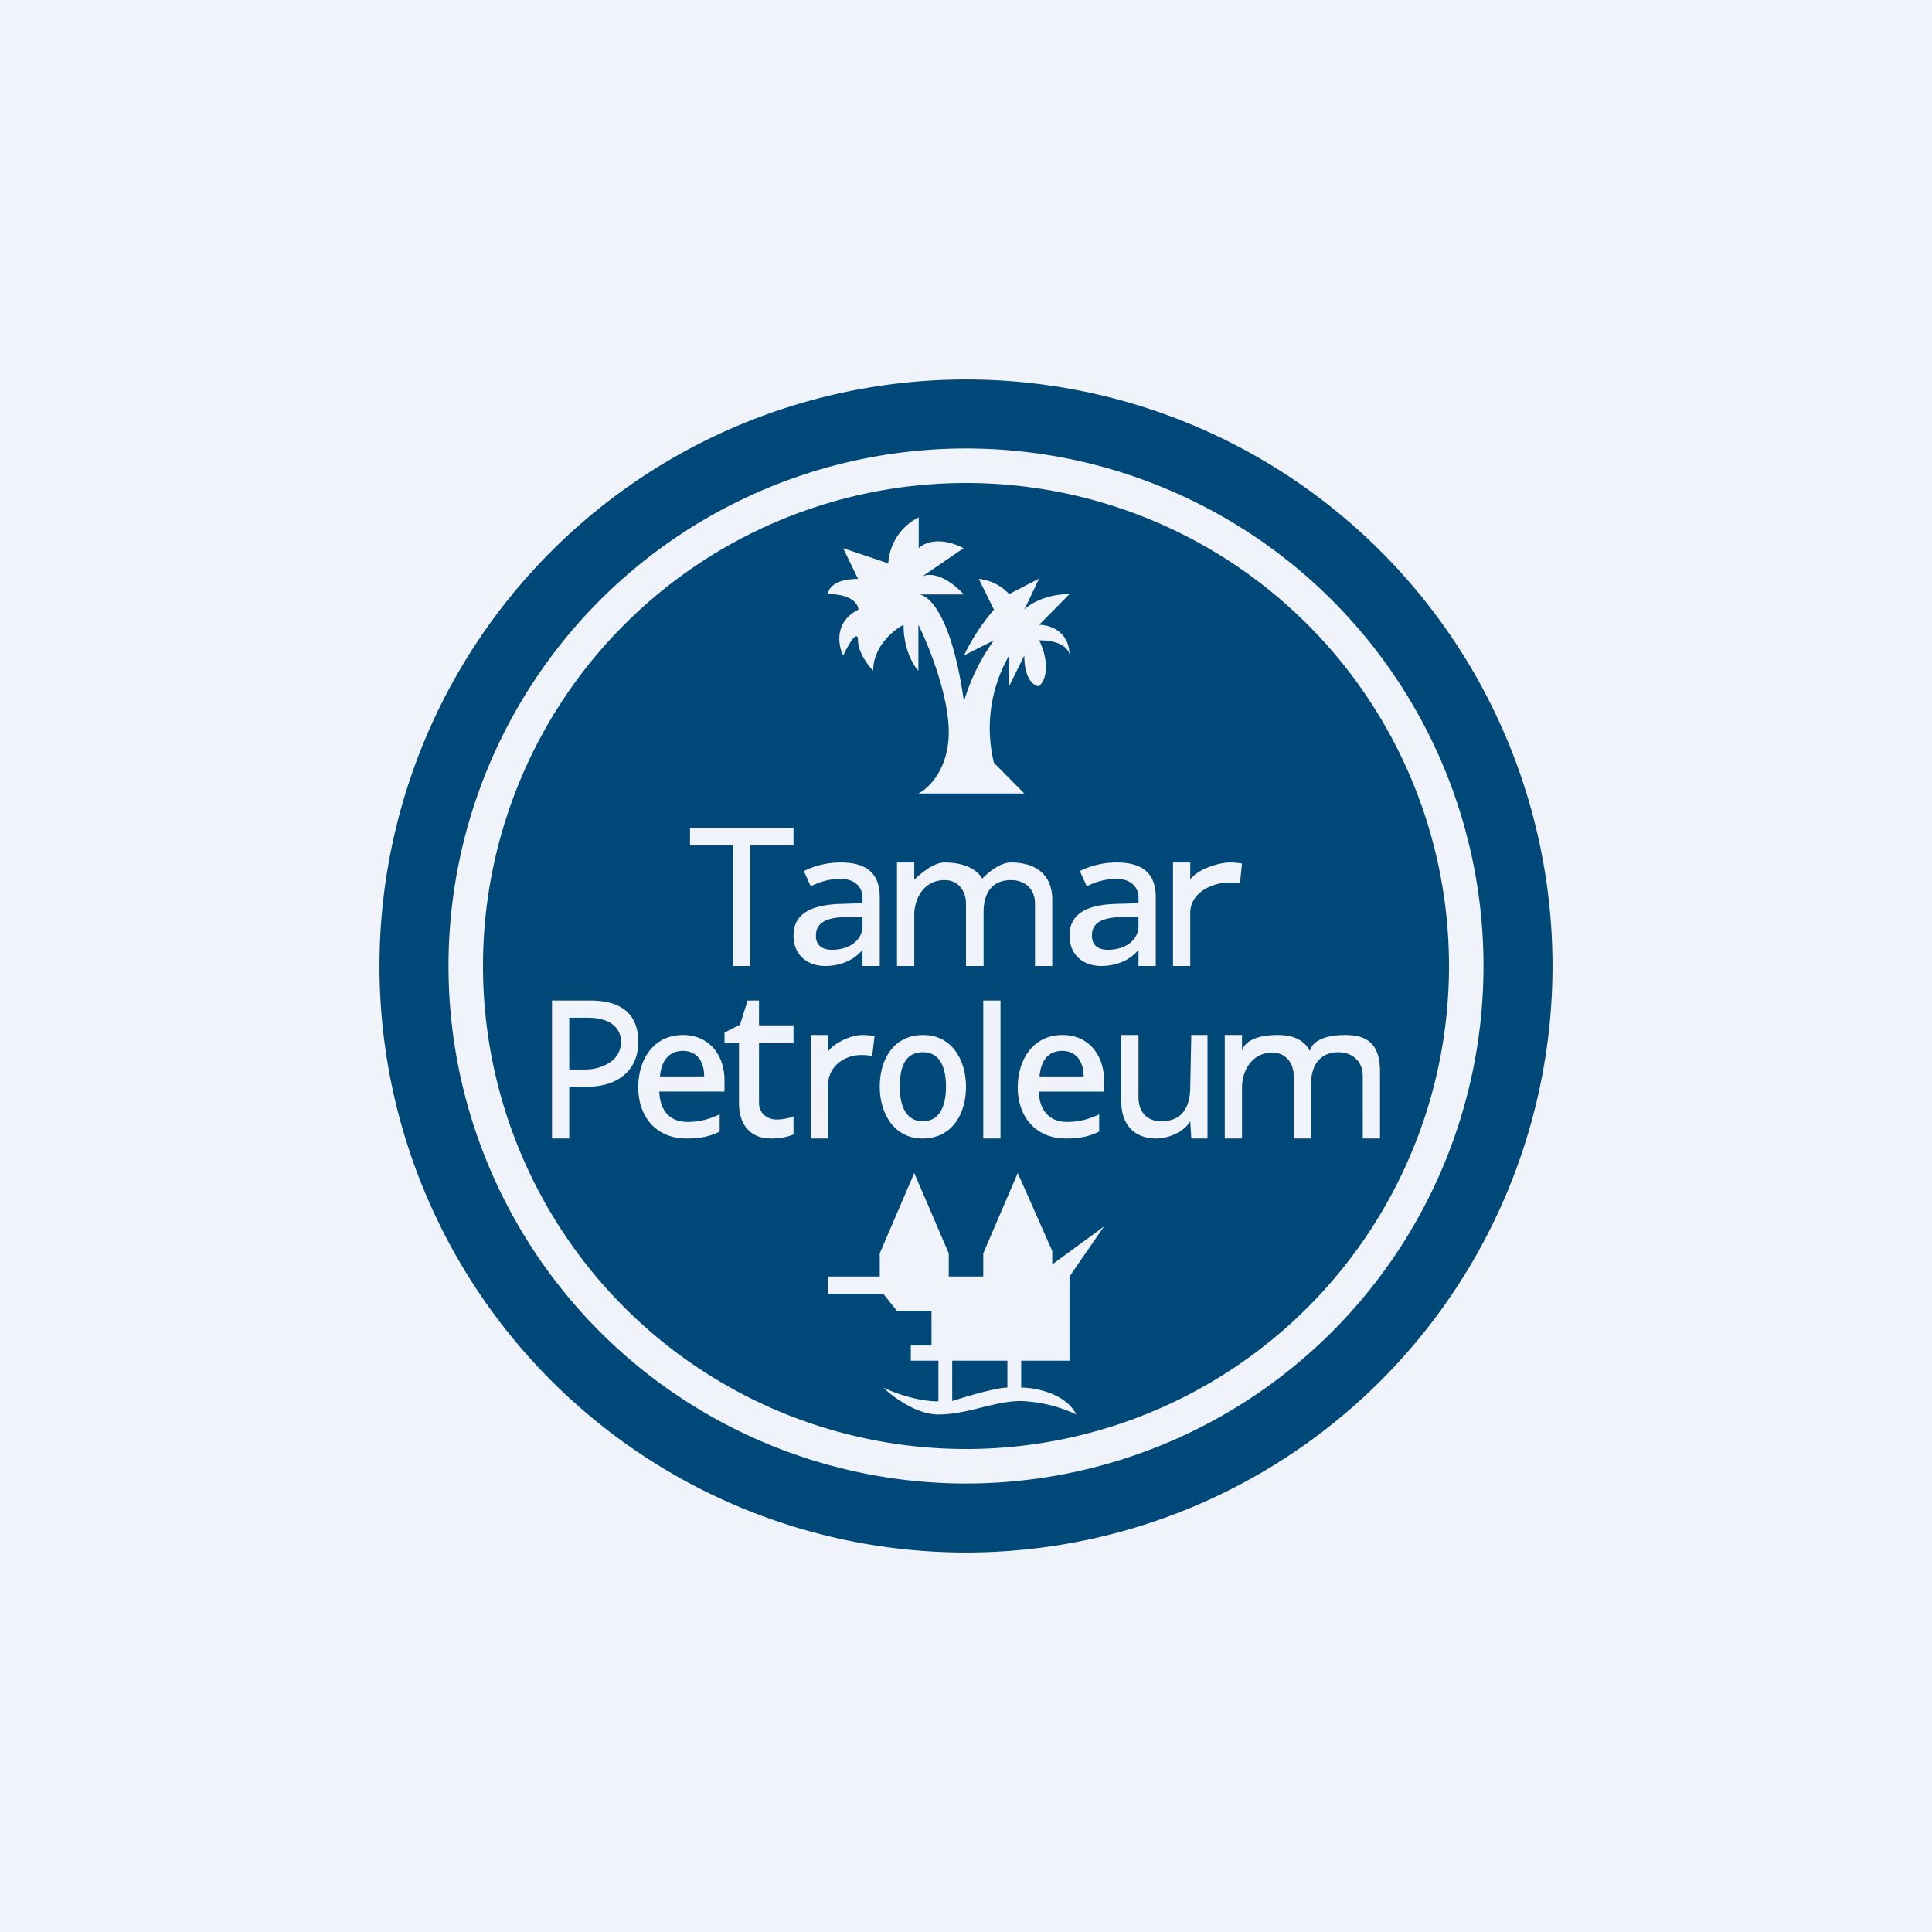
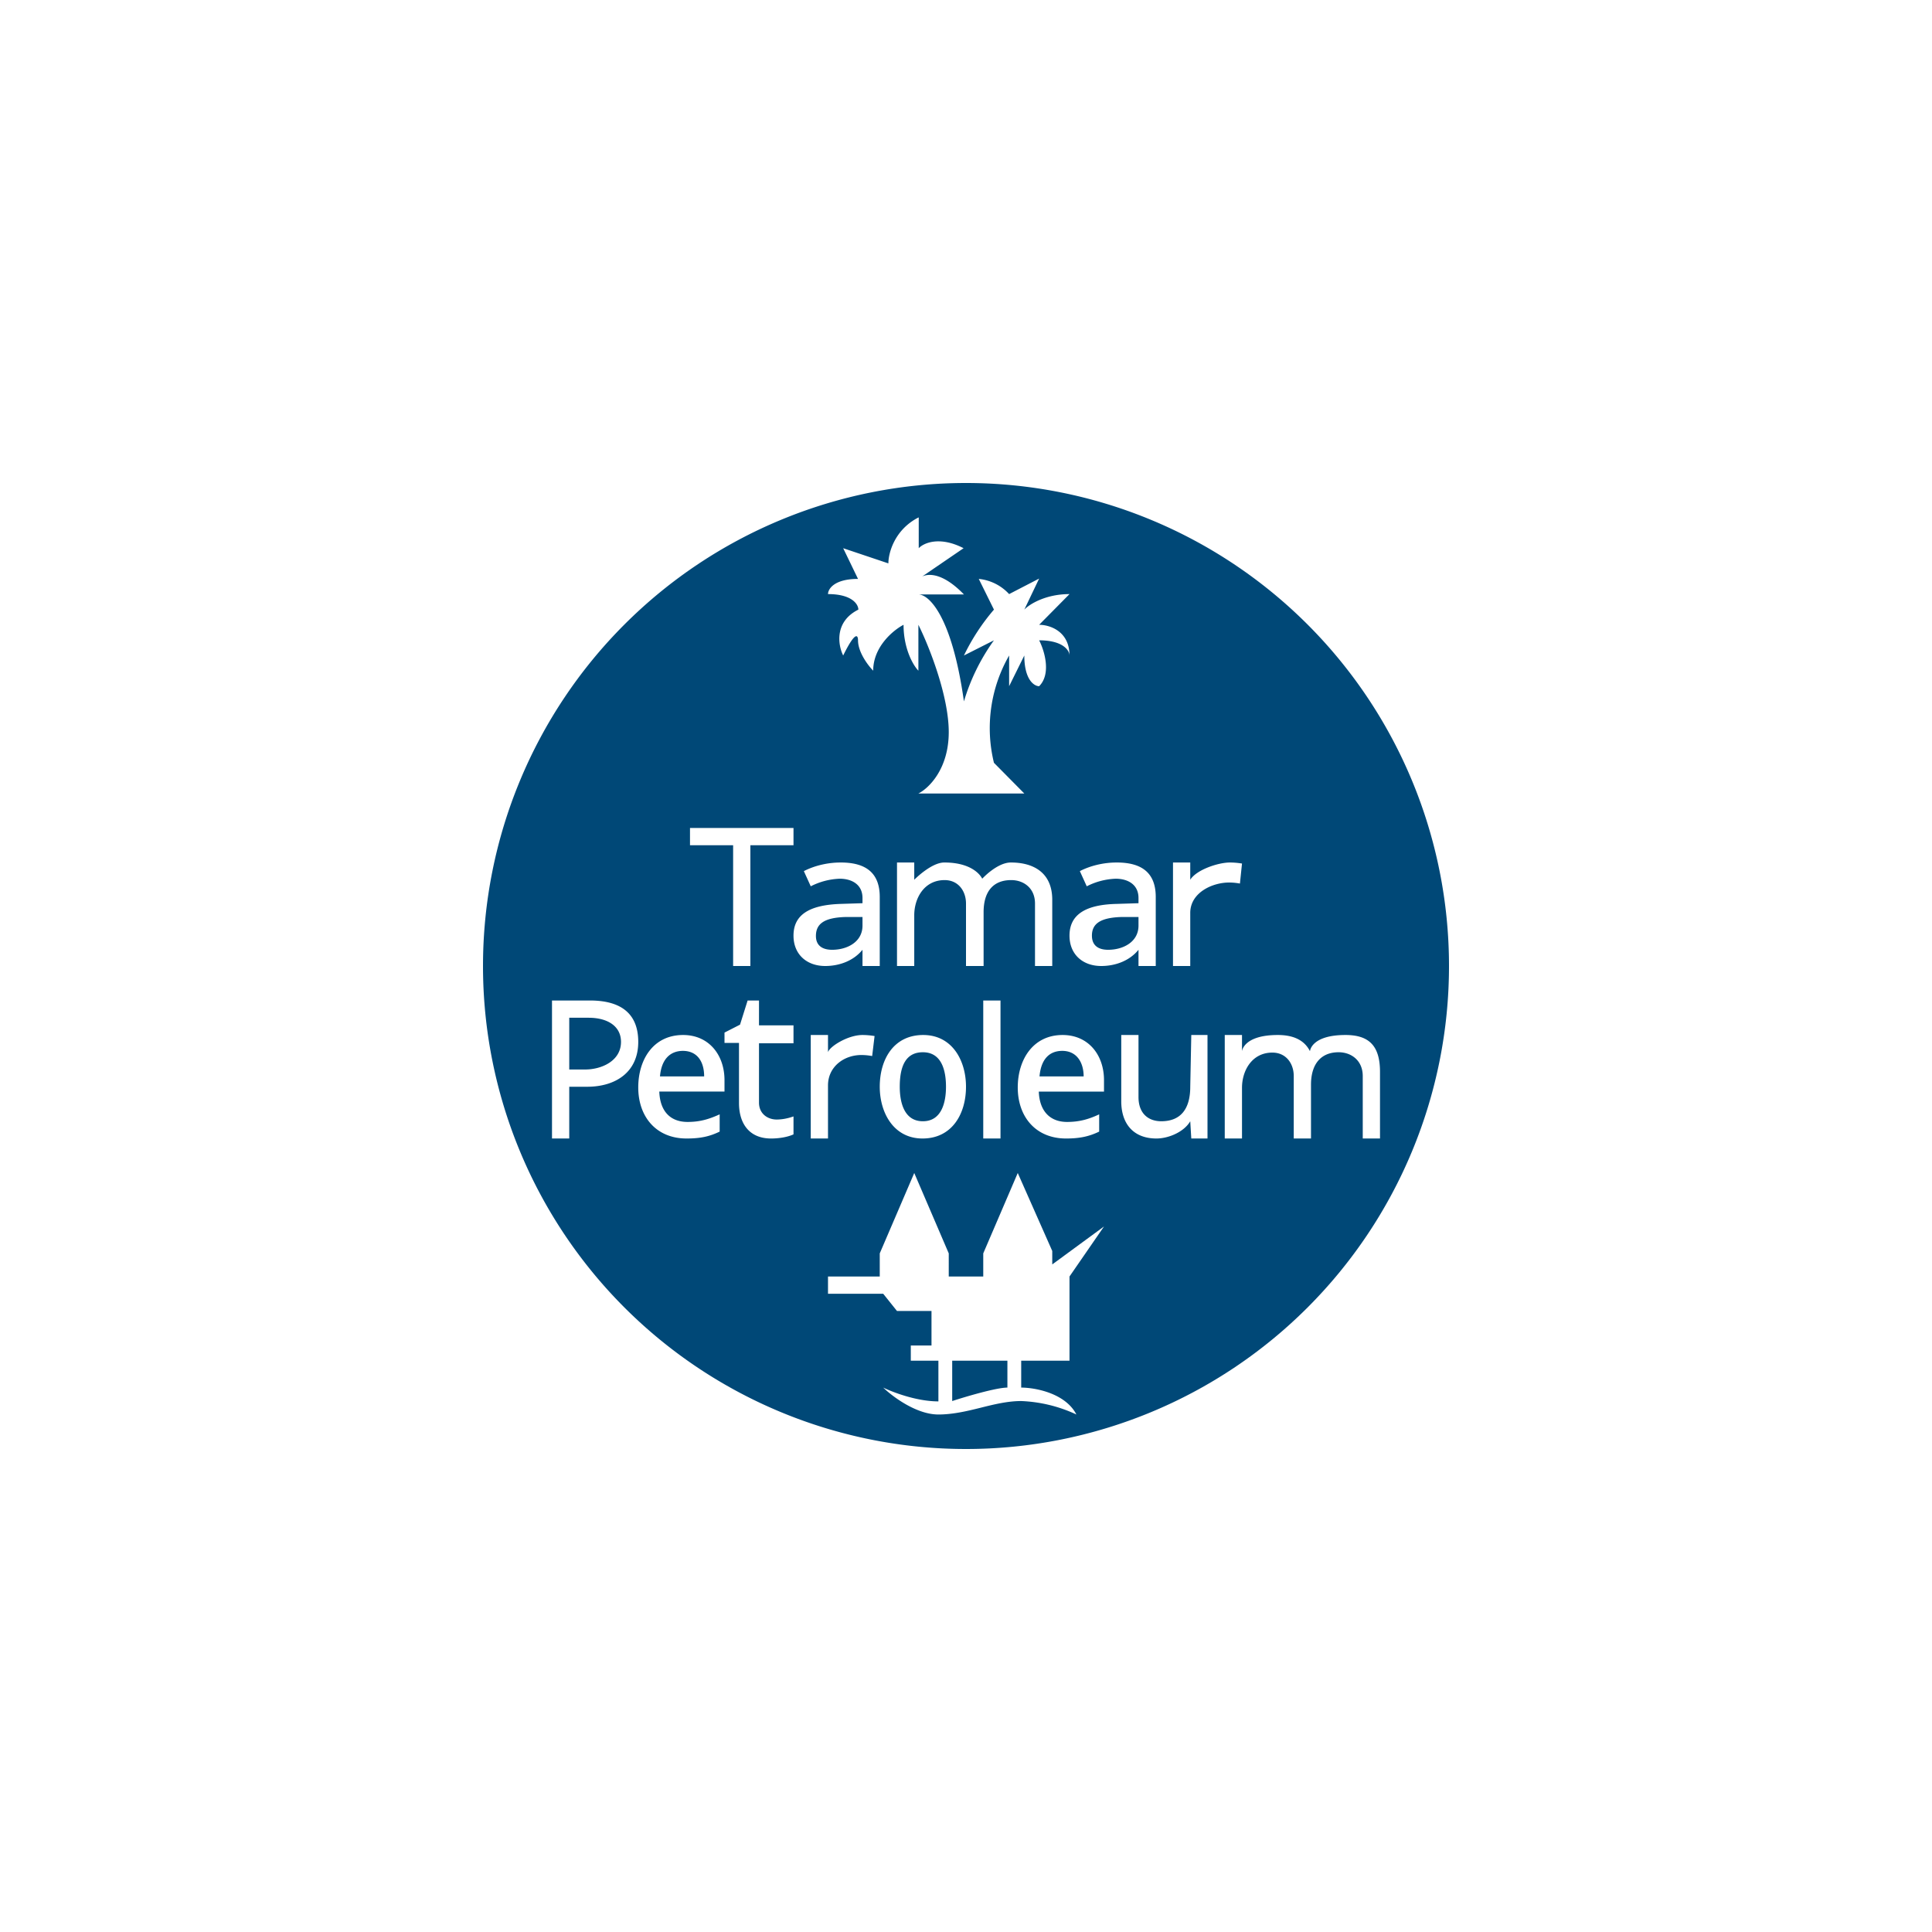
<svg xmlns="http://www.w3.org/2000/svg" width="56" height="56" viewBox="0 0 56 56">
-   <path fill="#F0F3FA" d="M0 0h56v56H0z" />
-   <path fill-rule="evenodd" d="M28 43a15 15 0 1 0 0-30 15 15 0 0 0 0 30Zm0 2a17 17 0 1 0 0-34 17 17 0 0 0 0 34Z" fill="#004877" />
  <path fill-rule="evenodd" d="M42 28a14 14 0 1 1-28 0 14 14 0 0 1 28 0Zm-18 9h1.5v-.67l1-2.33 1 2.33V37h1v-.67l1-2.33 1 2.26v.39l1.5-1.1L31 37v2.44h-1.4v.78c.4 0 1.28.16 1.6.78a4.17 4.17 0 0 0-1.6-.39c-.4 0-.8.1-1.2.2-.4.1-.8.19-1.2.19-.64 0-1.33-.52-1.6-.78.27.13.96.4 1.6.4v-1.18h-.8V39h.6v-1h-1l-.4-.5H24V37Zm3.6 2.44v1.17c.4-.13 1.28-.39 1.6-.39v-.78h-1.6ZM26.62 15c-.7.36-.87 1.04-.87 1.33l-1.31-.44.43.89c-.7 0-.87.3-.87.44.7 0 .88.3.88.45-.7.35-.59 1.03-.44 1.33.35-.71.43-.6.43-.44 0 .35.3.74.44.88 0-.7.59-1.18.88-1.33 0 .71.29 1.19.43 1.33v-1.33c.3.6.88 2.05.88 3.11 0 1.07-.58 1.63-.88 1.78h3.07l-.88-.89a4.23 4.23 0 0 1 .44-3.11v.89l.44-.89c0 .71.29.89.43.89.36-.36.15-1.04 0-1.33.7 0 .88.3.88.44 0-.71-.58-.89-.88-.89l.88-.89c-.7 0-1.17.3-1.31.45l.43-.9-.87.45a1.38 1.38 0 0 0-.88-.44l.44.89a6.12 6.12 0 0 0-.87 1.33l.87-.44a5.92 5.92 0 0 0-.87 1.77c-.35-2.49-1.02-3.1-1.32-3.1h1.32c-.58-.6-1-.62-1.21-.52l1.2-.82c-.7-.36-1.16-.15-1.3 0V15Zm-4.87 13h-.5v-3.5H20V24h3v.5h-1.25V28Zm3.75-2c0-.68-.38-1-1.13-1-.4 0-.78.1-1.07.25l.2.44a2 2 0 0 1 .84-.22c.34 0 .66.16.66.56v.15l-.63.02c-.92.03-1.37.32-1.37.92 0 .54.38.88.92.88.41 0 .82-.15 1.08-.47V28h.5v-2Zm-1 .58h.5v.25c0 .47-.44.7-.88.7-.28 0-.47-.12-.47-.4 0-.34.22-.53.85-.55ZM32.37 25c.75 0 1.13.32 1.13 1v2H33v-.47c-.26.32-.67.47-1.08.47-.54 0-.92-.34-.92-.88 0-.6.45-.9 1.37-.92l.63-.02v-.15c0-.4-.32-.56-.66-.56a2 2 0 0 0-.84.22l-.2-.44c.29-.15.67-.25 1.07-.25Zm.63 1.58h-.5c-.63.02-.85.21-.85.54 0 .29.19.41.47.41.44 0 .88-.23.88-.7v-.25Zm-2.5-.5c0-.76-.51-1.08-1.2-1.08-.4 0-.83.47-.83.47s-.2-.47-1.1-.47c-.38 0-.87.5-.87.5V25H26v3h.5v-1.47c0-.5.29-1.02.88-1.02.4 0 .62.32.62.68V28h.51v-1.56c0-.6.28-.93.8-.93.36 0 .69.23.69.68V28h.5v-1.93ZM35.65 25a2.22 2.22 0 0 1 .35.03l-.06.58a1.8 1.8 0 0 0-.31-.03c-.5 0-1.13.3-1.13.88V28H34v-3h.5v.5c.18-.29.81-.5 1.15-.5ZM18.5 30.2c0-.76-.43-1.2-1.4-1.2H16v4h.5v-1.5h.52c.82 0 1.48-.42 1.48-1.3Zm-2-.7h.56c.56 0 .94.25.94.7 0 .55-.56.8-1.04.8h-.46v-1.5Zm3.3.5c.75 0 1.2.58 1.2 1.31v.33h-1.89c.02.56.31.88.82.88.36 0 .62-.08.93-.22v.5c-.29.14-.55.2-.96.2-.88 0-1.4-.63-1.4-1.48 0-.8.43-1.52 1.3-1.52Zm0 .46c-.39 0-.63.26-.67.74h1.28c0-.43-.2-.74-.62-.74Zm3.2 1.9c-.14.05-.31.09-.49.09-.25 0-.51-.16-.51-.49v-1.72h1v-.52h-1V29h-.33l-.22.7-.45.23v.3h.42v1.74c0 .6.3 1.03.93 1.03.26 0 .5-.05.65-.12v-.52ZM25 30a2.22 2.22 0 0 1 .35.03l-.07.58a1.8 1.8 0 0 0-.31-.03c-.52 0-.97.35-.97.88V33h-.5v-3h.5v.5c.04-.16.57-.5 1-.5Zm1.74 3c.86 0 1.26-.72 1.26-1.5 0-.76-.4-1.5-1.24-1.5-.86 0-1.26.71-1.26 1.5 0 .75.4 1.5 1.24 1.5Zm.01-.5c-.55 0-.67-.56-.67-1 0-.64.2-1 .67-1 .55 0 .67.54.67 1 0 .44-.12 1-.67 1ZM29 33h-.5v-4h.5v4Zm3-1.69c0-.73-.45-1.31-1.2-1.31-.87 0-1.3.73-1.3 1.52 0 .85.52 1.48 1.4 1.48.4 0 .67-.06.96-.2v-.5c-.3.14-.57.22-.93.22-.5 0-.8-.32-.82-.88H32v-.33Zm-1.87-.1c.04-.5.28-.75.66-.75.43 0 .62.35.62.74h-1.28ZM35 33h-.47l-.03-.5c-.18.31-.63.5-.98.5-.67 0-1.02-.43-1.02-1.08V30h.5v1.8c0 .47.28.7.66.7.55 0 .84-.34.84-1l.03-1.5H35v3Zm5-1.93c0-.75-.31-1.07-1-1.07-1 0-1.03.47-1.03.47-.16-.32-.48-.47-.93-.47-1 0-1.04.47-1.04.47V30h-.5v3h.5v-1.47c0-.5.29-1.02.88-1.02.4 0 .62.32.62.68V33h.5v-1.56c0-.6.29-.94.8-.94.37 0 .7.24.7.69V33h.5v-1.93Z" fill="#004877" />
</svg>